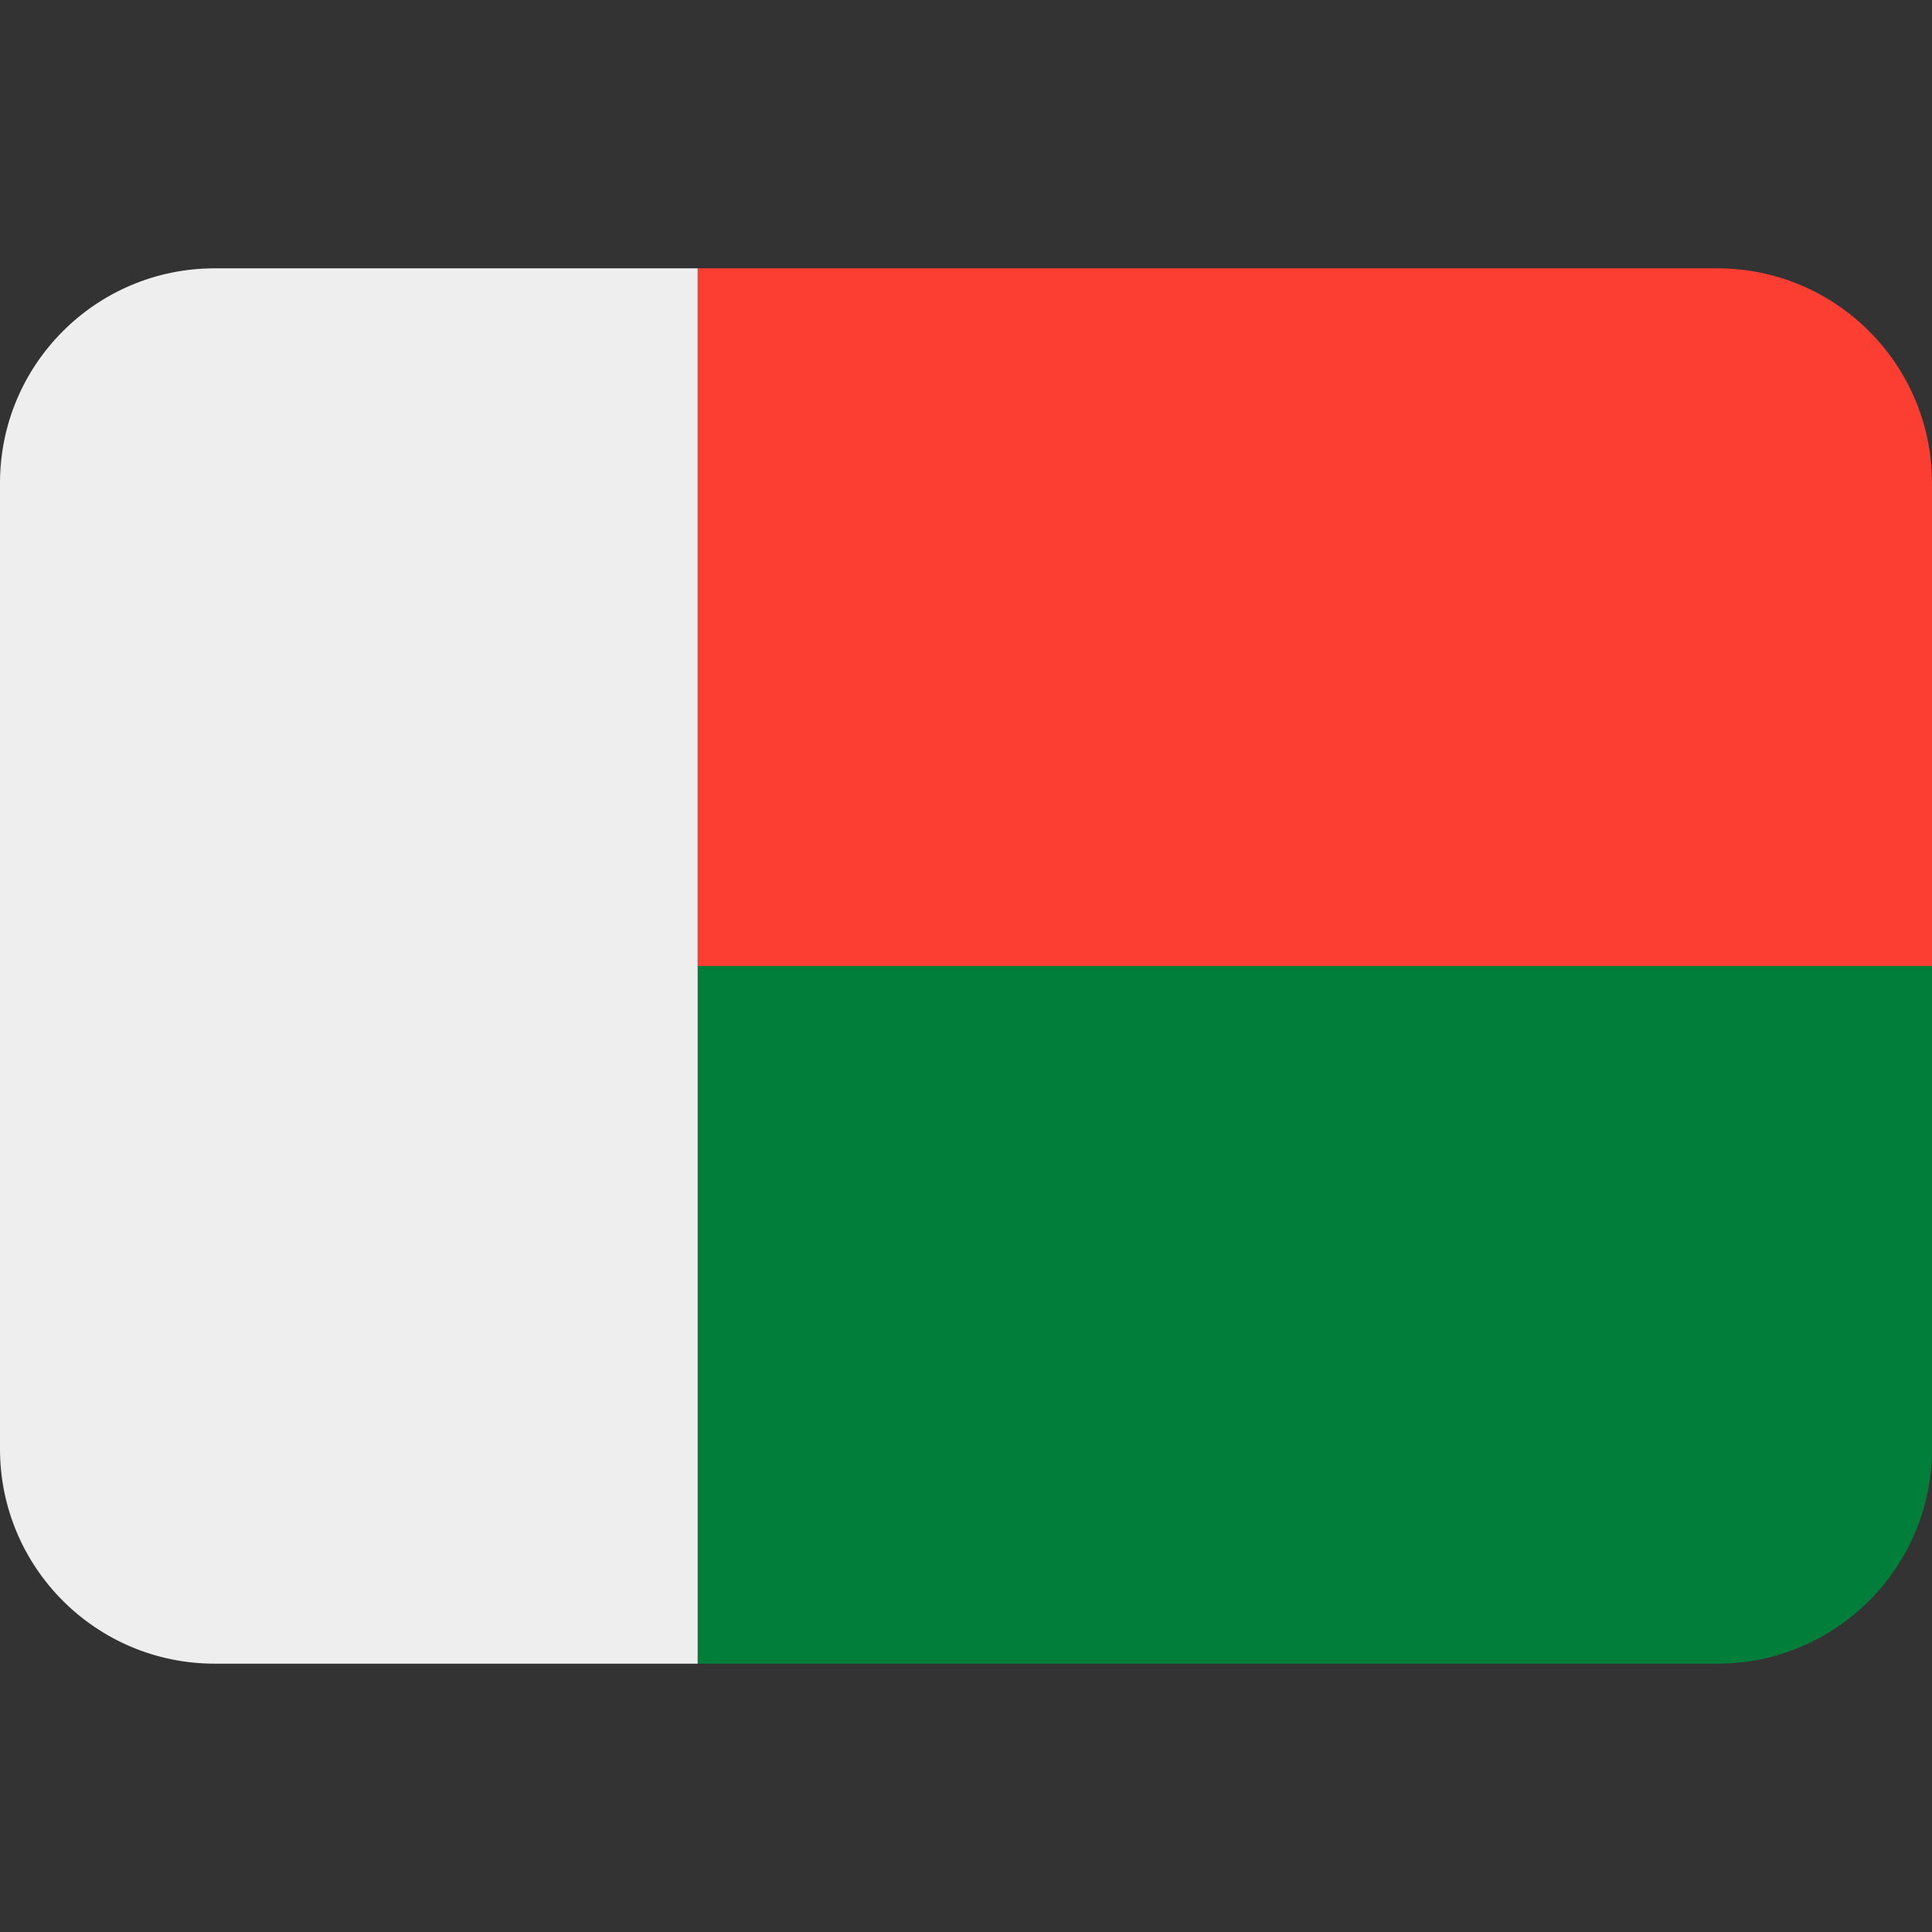
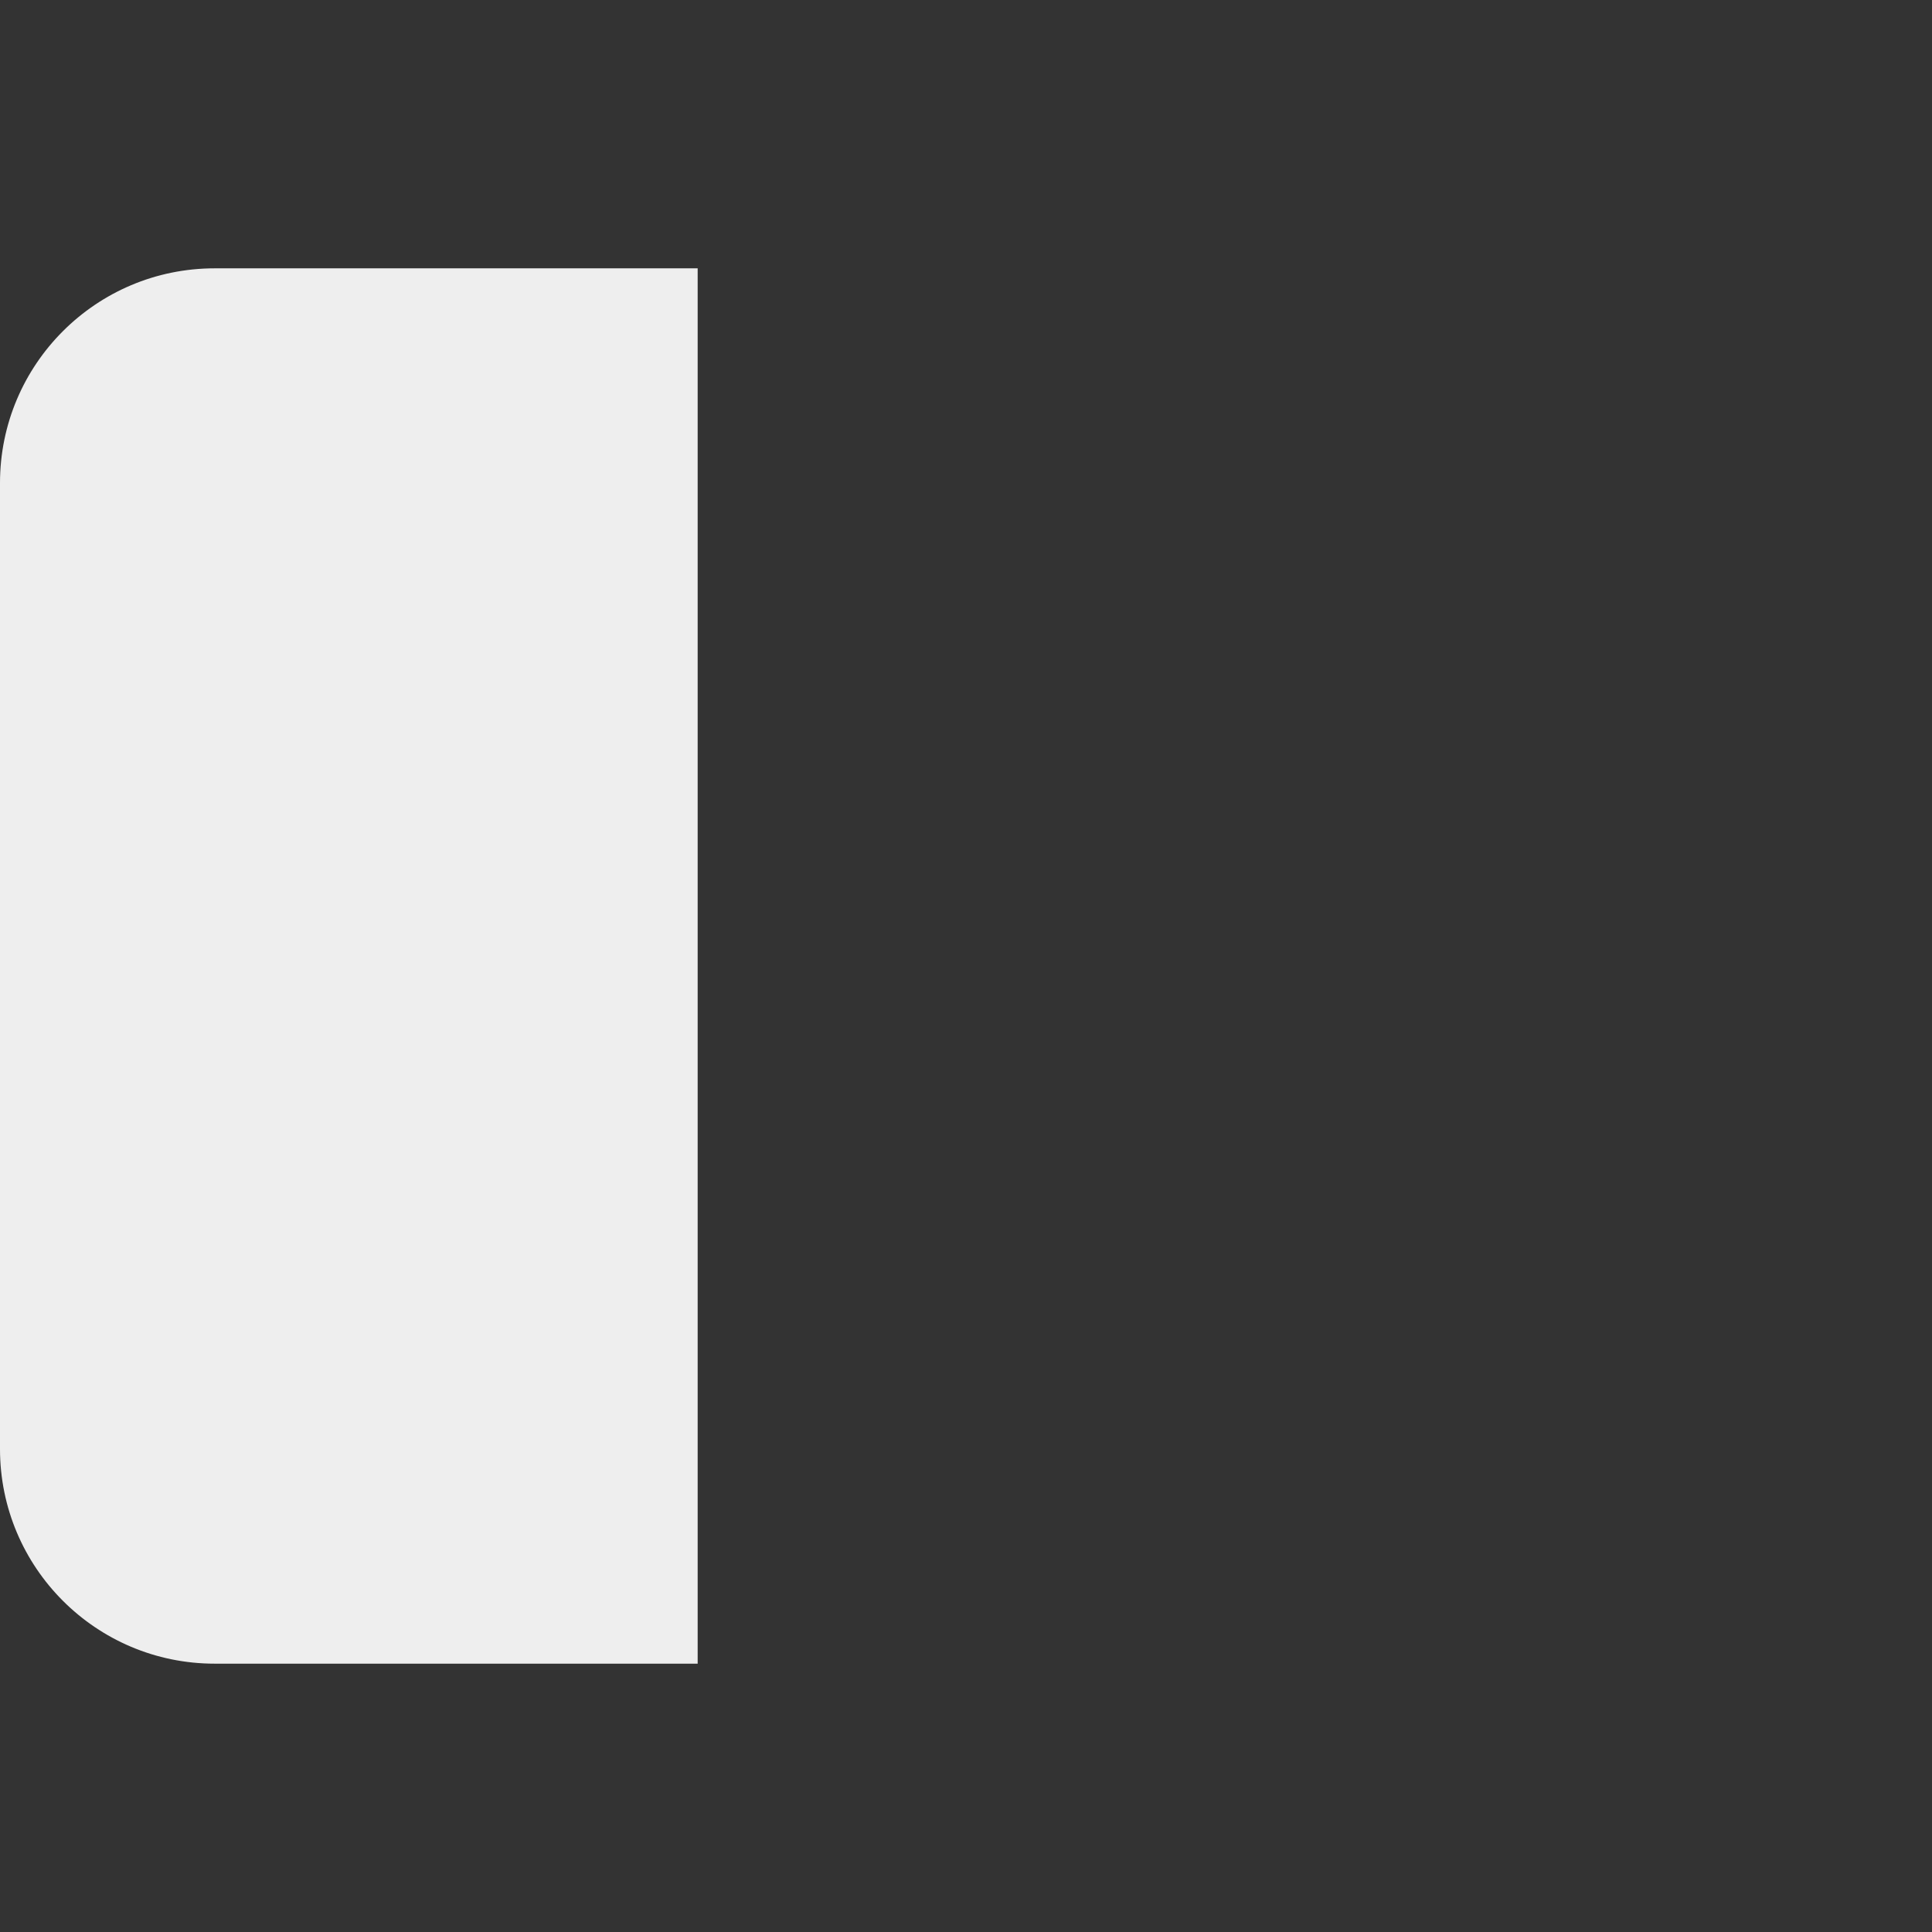
<svg xmlns="http://www.w3.org/2000/svg" version="1.1" id="Capa_1" x="0px" y="0px" viewBox="0 0 512 512" style="enable-background:new 0 0 512 512;" xml:space="preserve">
  <rect x="0" y="0" width="512" height="512" fill="#333333" stroke="none" />
  <g transform="matrix(1.25 0 0 -1.25 0 45)">
    <g>
      <g>
-         <path style="fill:#FC3D32;" d="M364.089-20.889H147.911V-168.8H409.6v102.4C409.6-41.266,389.222-20.889,364.089-20.889" />
-         <path style="fill:#007E3A;" d="M147.911-316.711h216.178c25.134,0,45.511,20.378,45.511,45.511v102.4H147.911V-316.711z" />
        <path style="fill:#EEEEEE;" d="M147.911-20.889h-102.4C20.378-20.889,0-41.266,0-66.4v-102.4v-102.4     c0-25.134,20.378-45.511,45.511-45.511h102.4V-168.8V-20.889z" />
      </g>
    </g>
  </g>
  <g>
</g>
  <g>
</g>
  <g>
</g>
  <g>
</g>
  <g>
</g>
  <g>
</g>
  <g>
</g>
  <g>
</g>
  <g>
</g>
  <g>
</g>
  <g>
</g>
  <g>
</g>
  <g>
</g>
  <g>
</g>
  <g>
</g>
</svg>